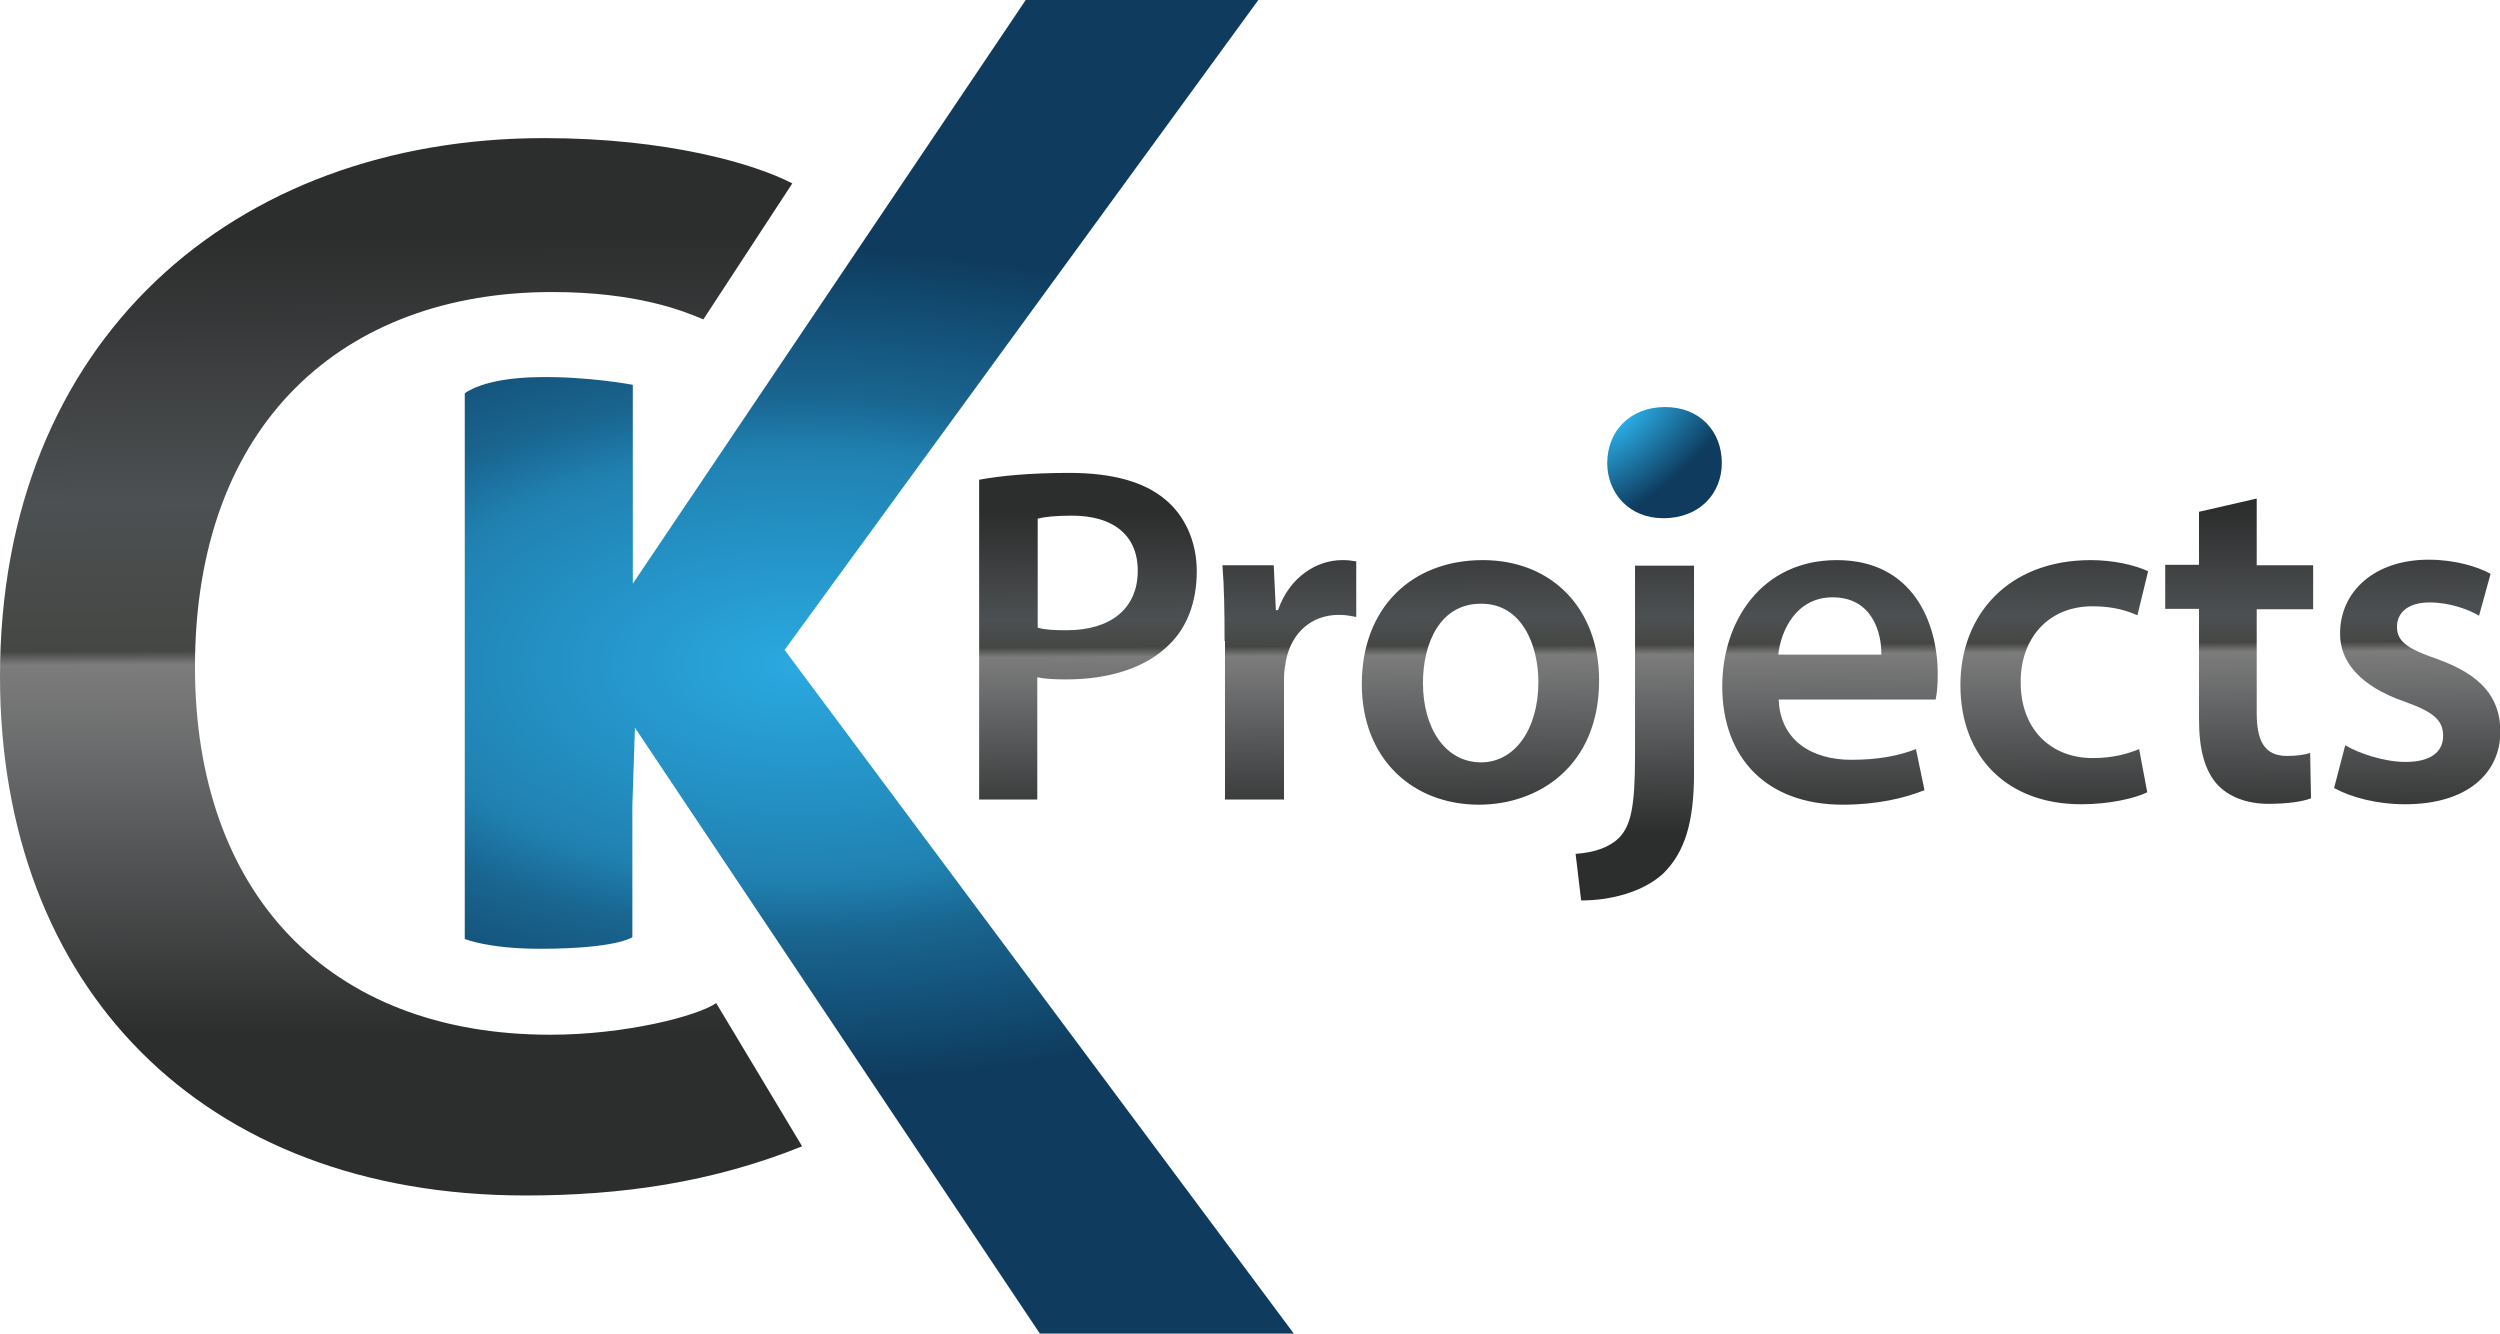
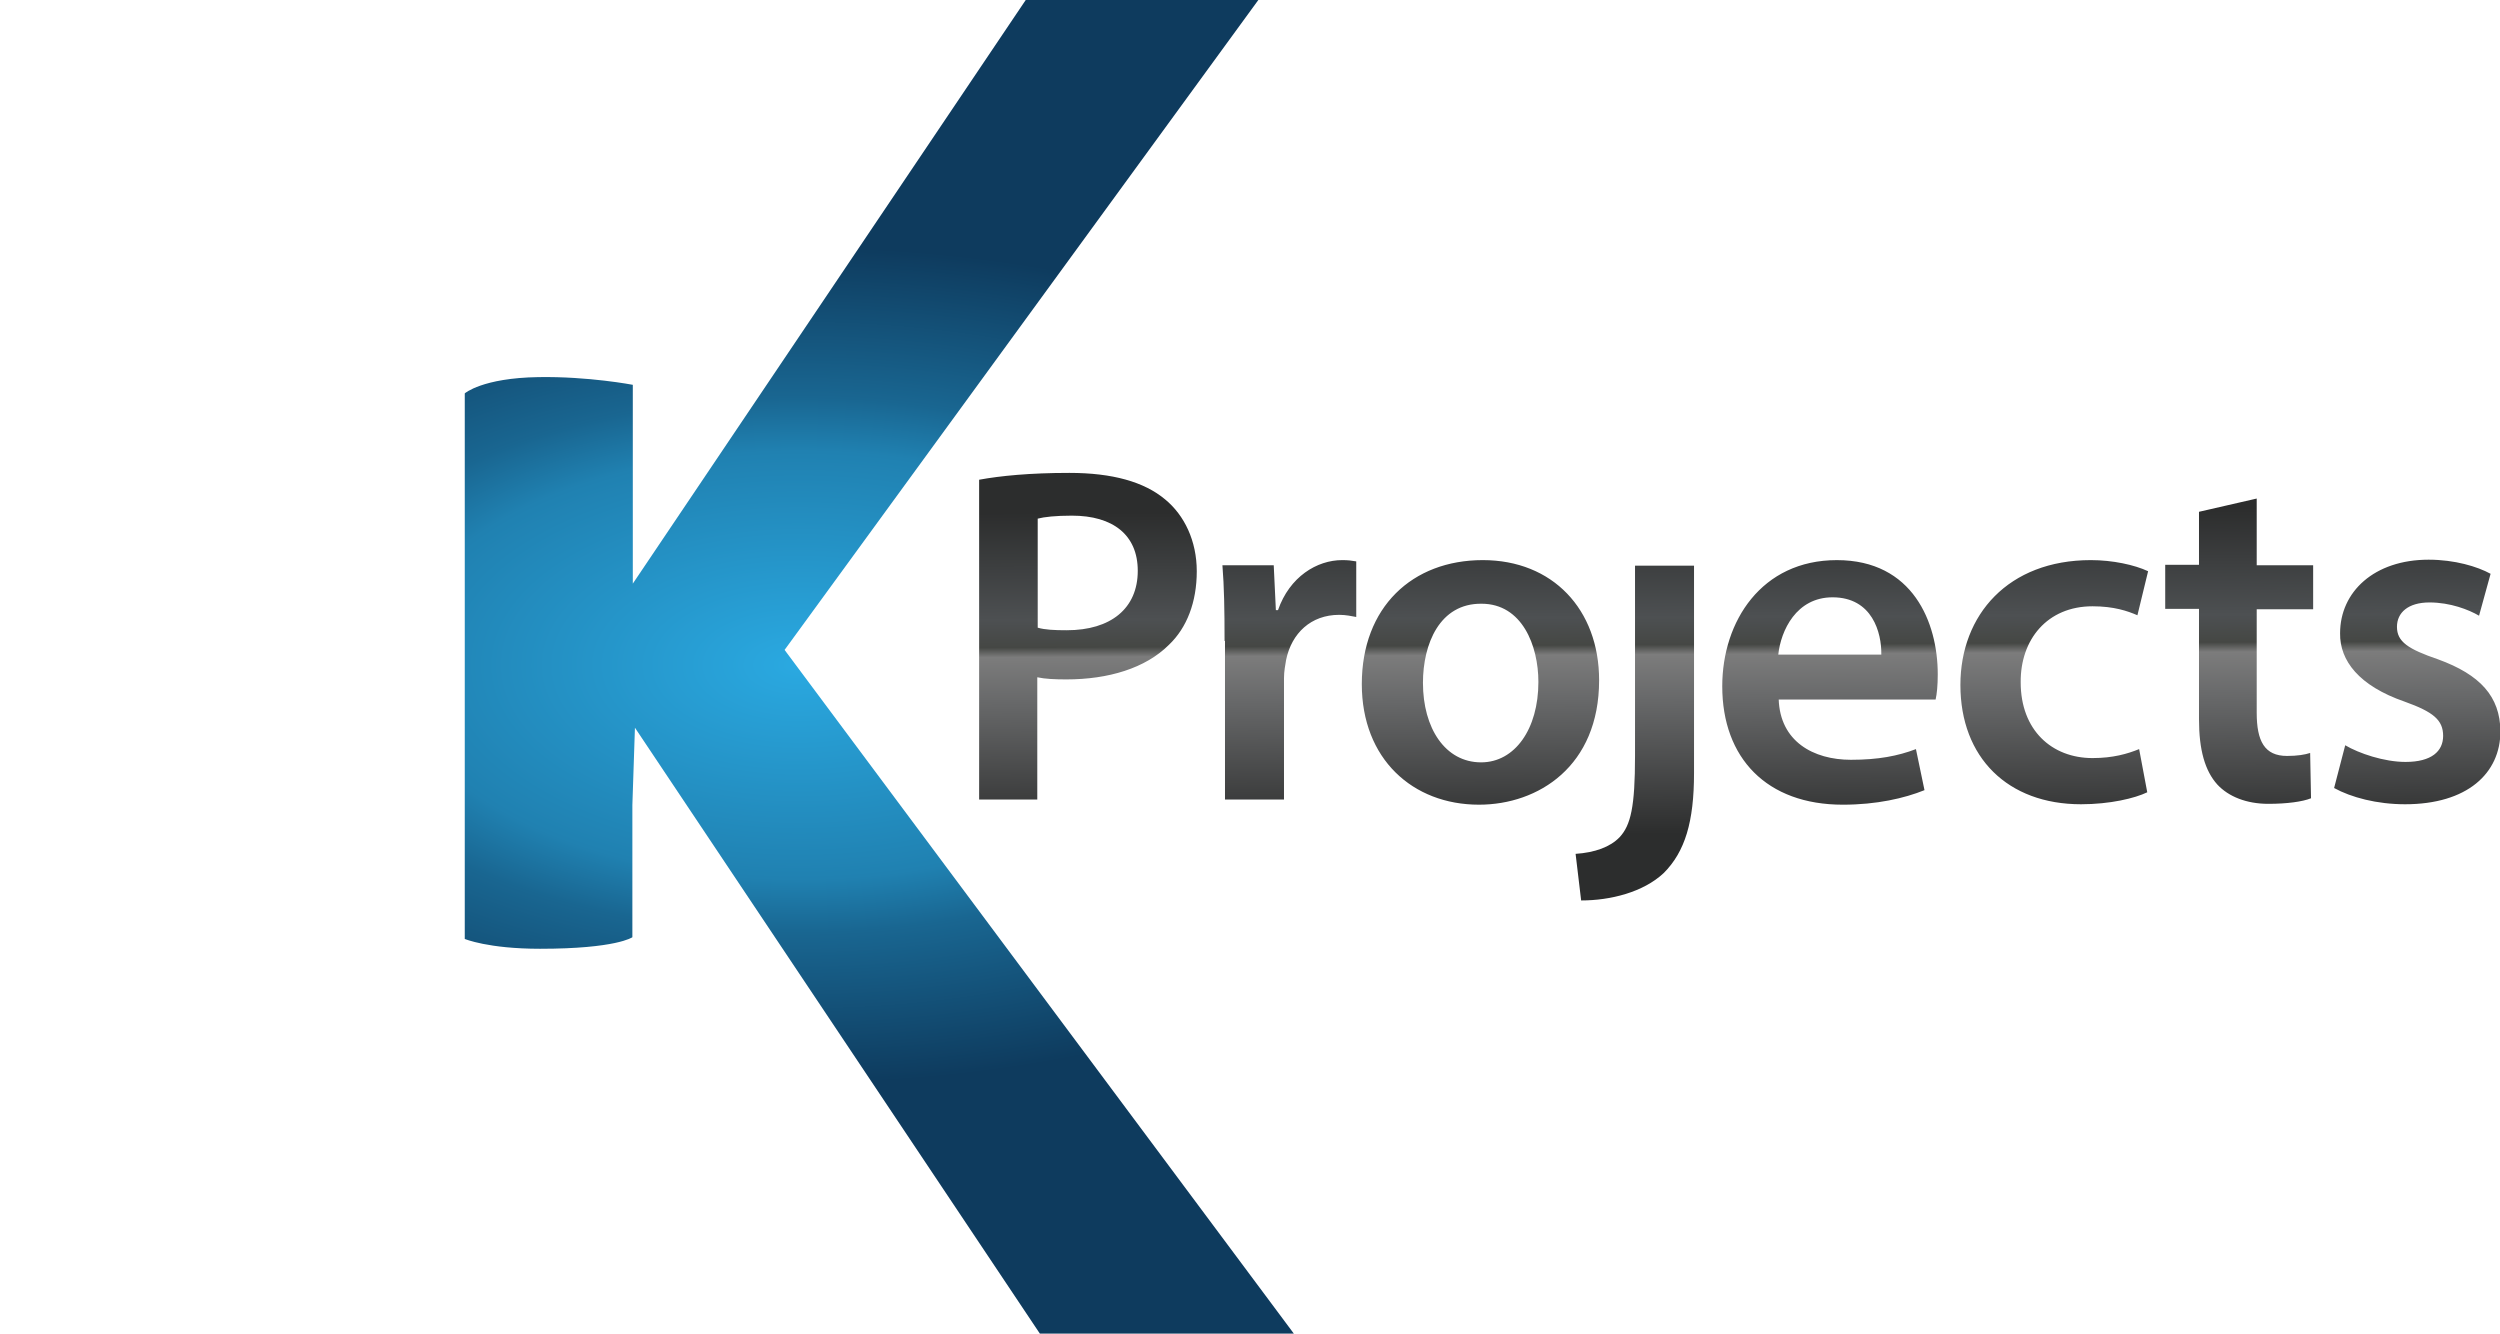
<svg xmlns="http://www.w3.org/2000/svg" version="1.1" id="Layer_1" x="0px" y="0px" viewBox="0 0 584.7 311.9" style="enable-background:new 0 0 584.7 311.9;" xml:space="preserve">
  <style type="text/css">
	.st0{fill:url(#SVGID_1_);}
	.st1{fill:url(#SVGID_00000142879452576238189980000007397948158539374979_);}
	.st2{fill:url(#SVGID_00000008864807534695457520000000704098058822548142_);}
	.st3{fill:url(#SVGID_00000109735502617673649250000006171643207300459675_);}
</style>
  <radialGradient id="SVGID_1_" cx="186.815" cy="155.574" r="184.67" gradientTransform="matrix(1 0 0 0.53 0 73.107)" gradientUnits="userSpaceOnUse">
    <stop offset="0" style="stop-color:#2AA9E1" />
    <stop offset="0.511" style="stop-color:#2081B1" />
    <stop offset="0.64" style="stop-color:#196691" />
    <stop offset="1" style="stop-color:#0E3B5E" />
  </radialGradient>
  <path class="st0" d="M108.7,92c0,0,4.1-3.6,17.2-3.8c11.7-0.2,22.1,1.8,22.1,1.8v46.5L239.9,0h54.4L183.5,152l119.1,159.9h-59.4  l-94.7-141.7l-0.6,18.1v30.9c0,0-3.7,2.7-21.6,2.7c-12.2,0-17.6-2.3-17.6-2.3V92z" />
  <radialGradient id="SVGID_00000057853063054515304810000002303192478409238154_" cx="379.314" cy="98.365" r="18.301" gradientTransform="matrix(0.64 0.768 -1.737 1.449 307.287 -335.453)" gradientUnits="userSpaceOnUse">
    <stop offset="5.818465e-02" style="stop-color:#2AA9E1" />
    <stop offset="1" style="stop-color:#0E3B5E" />
  </radialGradient>
-   <path style="fill:url(#SVGID_00000057853063054515304810000002303192478409238154_);" d="M402.7,108.3c0,7-5.1,12.9-13.7,12.9  c-8,0-13.1-5.9-13.1-12.9c0-7.4,5.3-13.1,13.5-13.1S402.7,100.9,402.7,108.3z" />
  <linearGradient id="SVGID_00000098926573199836041340000017116699588100678035_" gradientUnits="userSpaceOnUse" x1="93.1" y1="55.228" x2="93.92" y2="241.694">
    <stop offset="0" style="stop-color:#2C2D2D" />
    <stop offset="0.331" style="stop-color:#4D5052" />
    <stop offset="0.519" style="stop-color:#454744" />
    <stop offset="0.536" style="stop-color:#7C7C7C" />
    <stop offset="0.658" style="stop-color:#68696A" />
    <stop offset="1" style="stop-color:#2C2D2D" />
  </linearGradient>
-   <path style="fill:url(#SVGID_00000098926573199836041340000017116699588100678035_);" d="M187.6,268.1  c-21.1,8.5-42.4,11.5-64.7,11.5C47.1,279.6,0,230.7,0,158.2C0,79.7,54.5,32.3,127.3,32.3c28.7,0,49.2,6,58,10.6l-20.8,31.8  c-4.7-2-15.6-6.4-35.4-6.4c-48.5,0-83.5,30.4-83.5,87.7c0,52.4,30.8,86,83.1,86c17.7,0,34.5-4.4,38.8-7.4L187.6,268.1z" />
  <linearGradient id="SVGID_00000134251276602588690240000007382429729971504046_" gradientUnits="userSpaceOnUse" x1="406.584" y1="119.216" x2="406.917" y2="194.93">
    <stop offset="0" style="stop-color:#2C2D2D" />
    <stop offset="0.331" style="stop-color:#4D5052" />
    <stop offset="0.416" style="stop-color:#454744" />
    <stop offset="0.446" style="stop-color:#7C7C7C" />
    <stop offset="0.581" style="stop-color:#68696A" />
    <stop offset="1" style="stop-color:#2C2D2D" />
  </linearGradient>
  <path style="fill:url(#SVGID_00000134251276602588690240000007382429729971504046_);" d="M229,112.2c4.9-0.9,11.8-1.6,21.1-1.6  c10.1,0,17.5,2.1,22.4,6.2c4.5,3.7,7.4,9.7,7.4,16.8c0,7.2-2.3,13.2-6.5,17.2c-5.5,5.5-14.2,8.1-24,8.1c-2.6,0-5-0.1-6.8-0.5V187  H229V112.2z M242.7,146.8c1.7,0.5,3.9,0.6,6.8,0.6c10.3,0,16.6-5.1,16.6-13.9c0-8.4-5.8-12.9-15.4-12.9c-3.8,0-6.5,0.3-8,0.7V146.8z   M286.4,149.9c0-7.4-0.1-12.7-0.5-17.7h12l0.5,10.5h0.5c2.7-7.8,9.1-11.7,15-11.7c1.4,0,2.1,0.1,3.3,0.3v13c-1.1-0.2-2.4-0.5-4-0.5  c-6.6,0-11.1,4.3-12.4,10.5c-0.2,1.2-0.5,2.7-0.5,4.3V187h-13.8V149.9z M374,159.1c0,20.1-14.2,29.1-28.1,29.1  c-15.5,0-27.4-10.7-27.4-28.2c0-18,11.8-29,28.3-29C363.1,131,374,142.5,374,159.1z M332.8,159.7c0,10.6,5.2,18.6,13.6,18.6  c7.9,0,13.4-7.8,13.4-18.8c0-8.5-3.8-18.3-13.3-18.3C336.7,141.1,332.8,150.6,332.8,159.7z M368.5,199.7c4.5-0.3,8.1-1.6,10.3-3.9  c2.6-2.8,3.6-7.1,3.6-19v-44.5h13.8v48.5c0,11.4-2.1,18.4-7.1,23.4c-4.8,4.5-12.5,6.4-19.3,6.4L368.5,199.7z M416,163.5  c0.3,9.9,8.1,14.2,16.9,14.2c6.4,0,11-0.9,15.2-2.5l2,9.6c-4.7,1.9-11.2,3.4-19.1,3.4c-17.8,0-28.2-10.9-28.2-27.7  c0-15.2,9.2-29.5,26.8-29.5c17.8,0,23.6,14.6,23.6,26.7c0,2.6-0.2,4.6-0.5,5.9H416z M440,153.1c0.1-5.1-2.1-13.4-11.4-13.4  c-8.5,0-12.1,7.8-12.7,13.4H440z M502.2,185.3c-2.9,1.4-8.7,2.8-15.5,2.8c-17.1,0-28.2-10.9-28.2-27.9c0-16.4,11.2-29.2,30.5-29.2  c5.1,0,10.2,1.1,13.4,2.6l-2.5,10.3c-2.3-1-5.5-2.1-10.5-2.1c-10.6,0-16.9,7.8-16.8,17.8c0,11.2,7.3,17.7,16.8,17.7  c4.8,0,8.2-1,10.9-2.1L502.2,185.3z M527.8,116.6v15.6h13.2v10.3h-13.2v24.2c0,6.6,1.8,10.1,7.1,10.1c2.4,0,4.2-0.3,5.4-0.7  l0.2,10.6c-2,0.8-5.6,1.3-10,1.3c-5.1,0-9.3-1.7-11.9-4.5c-2.9-3.2-4.3-8.1-4.3-15.3v-25.8h-7.9v-10.3h7.9v-12.4L527.8,116.6z   M548.5,174.3c3.2,1.9,9.1,3.9,14.1,3.9c6.1,0,8.8-2.5,8.8-6.1c0-3.7-2.3-5.6-9-8c-10.7-3.7-15.2-9.6-15.1-16  c0-9.7,8-17.2,20.7-17.2c6.1,0,11.4,1.6,14.5,3.3l-2.7,9.8c-2.4-1.4-6.7-3.1-11.6-3.1c-5,0-7.6,2.4-7.6,5.7c0,3.5,2.6,5.2,9.6,7.6  c9.9,3.6,14.5,8.7,14.6,16.8c0,9.9-7.8,17.1-22.3,17.1c-6.6,0-12.6-1.6-16.6-3.8L548.5,174.3z" />
</svg>